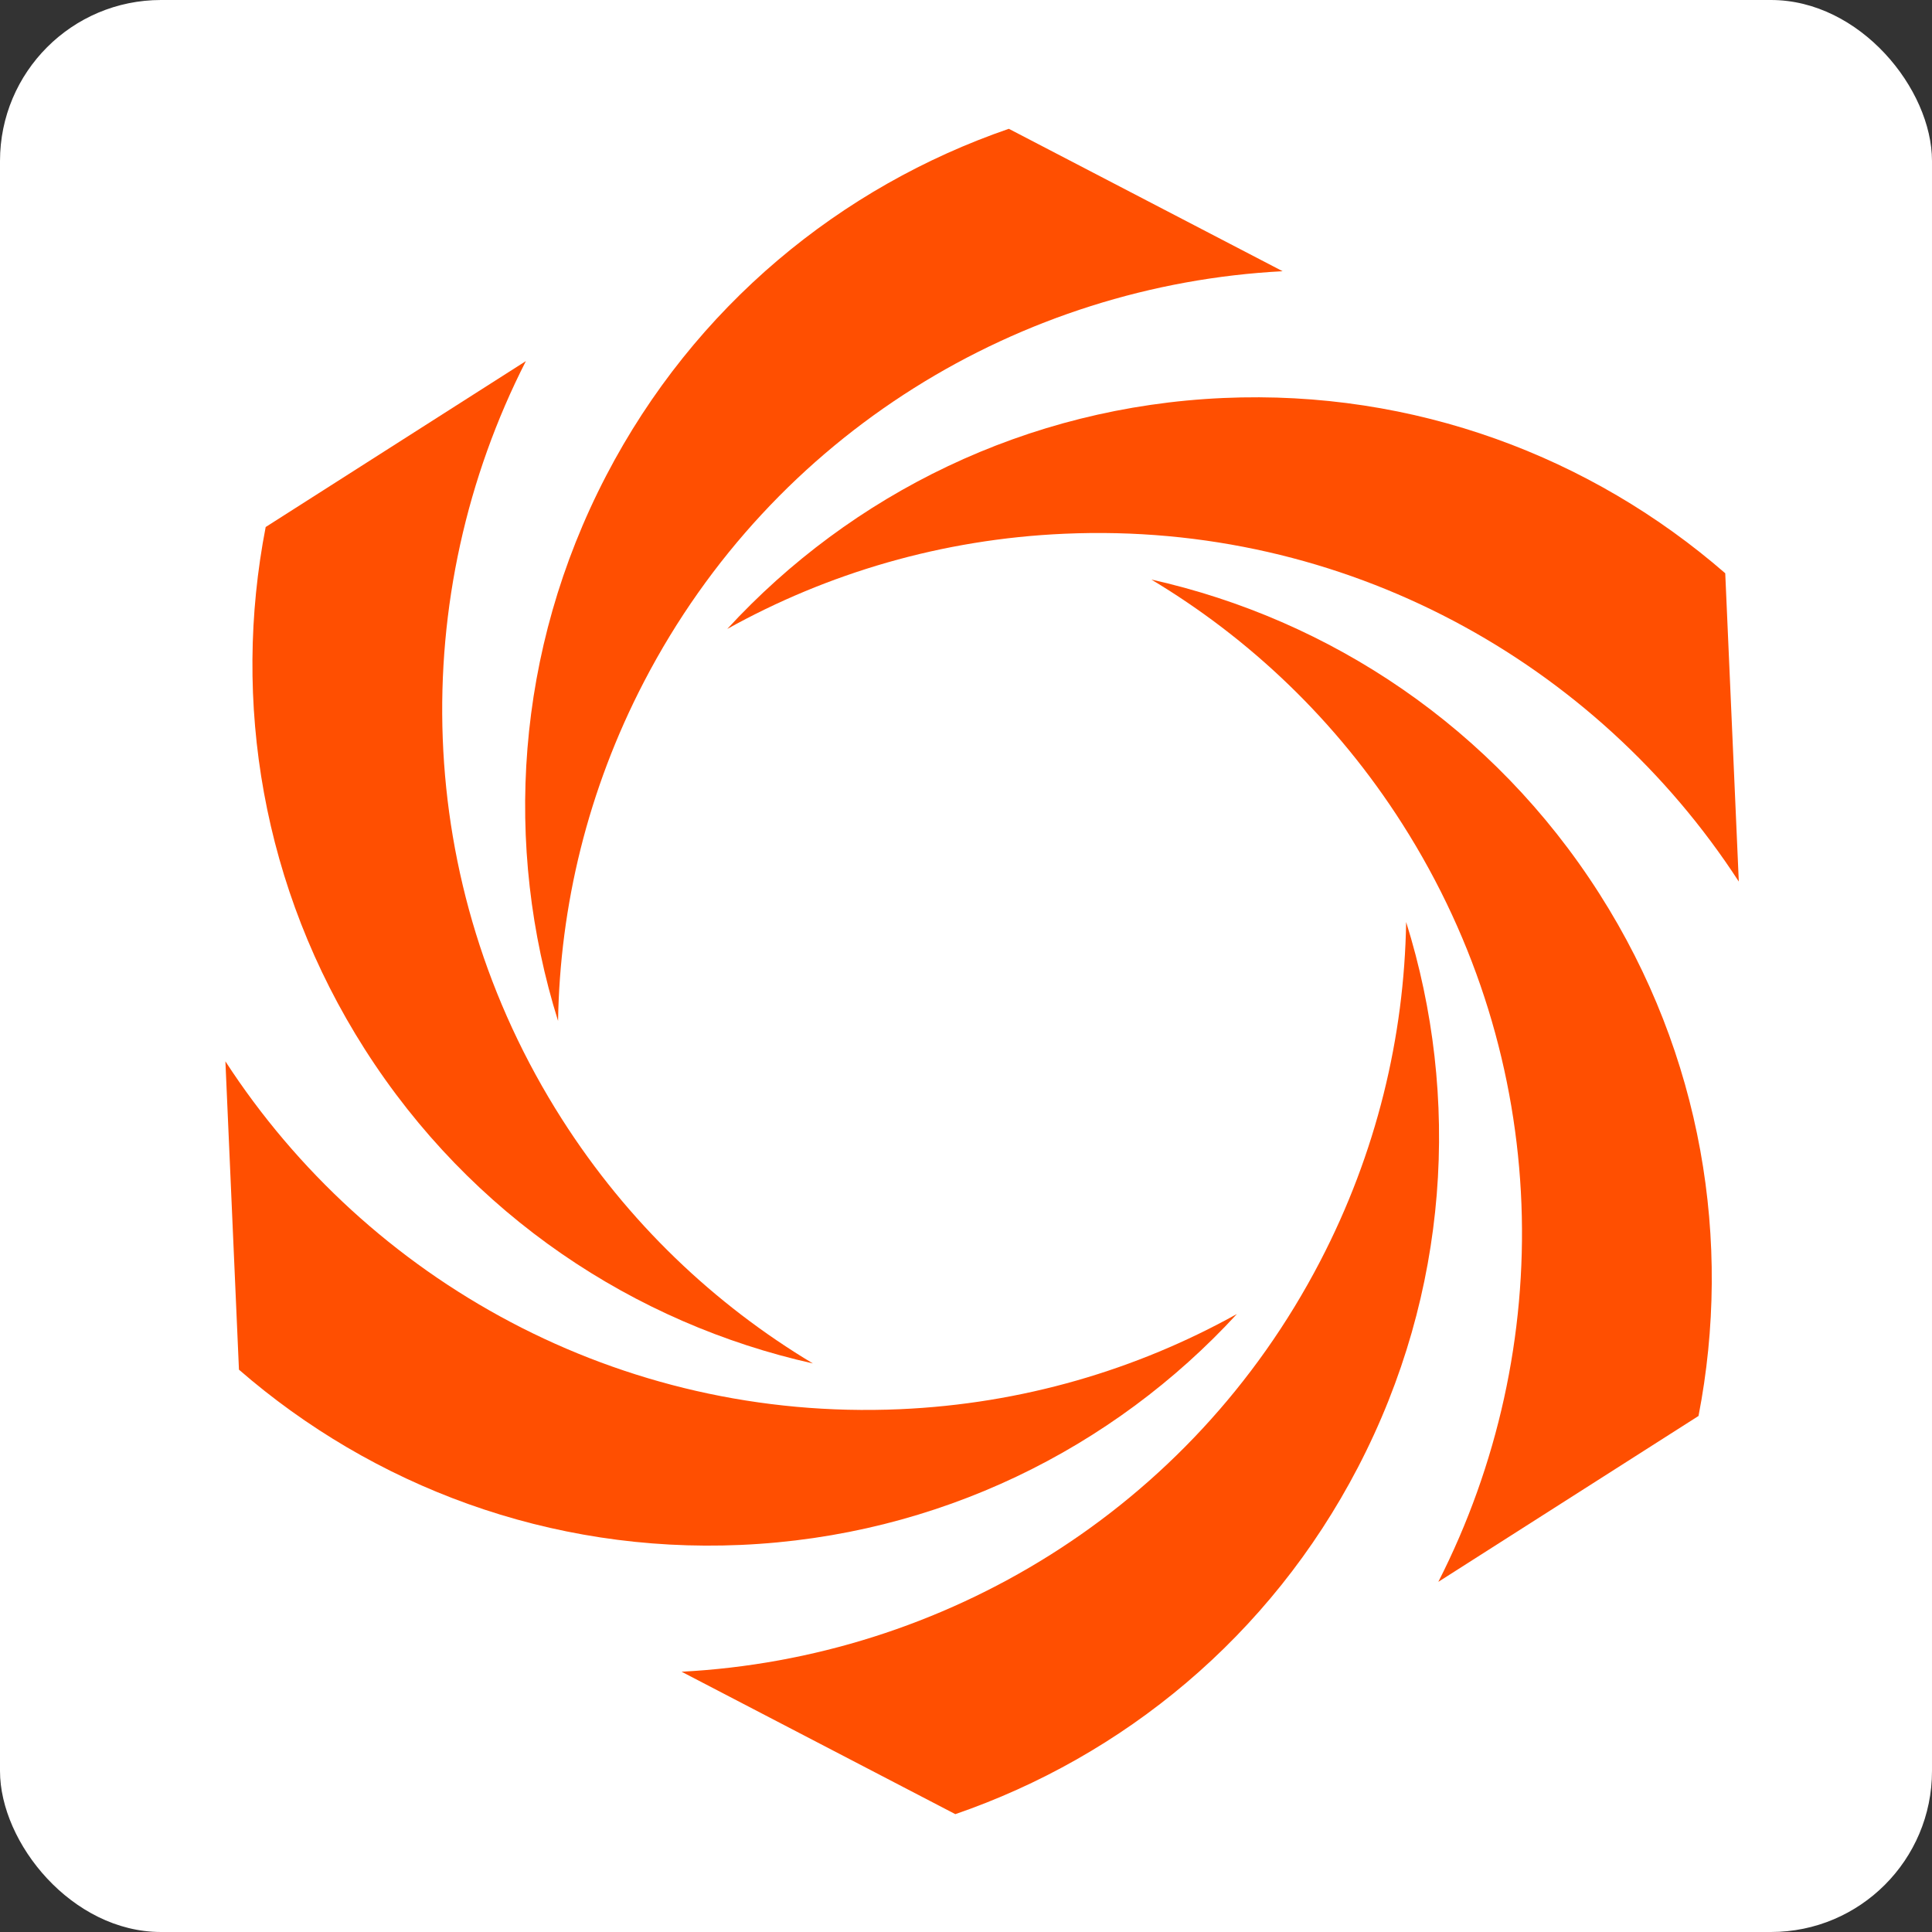
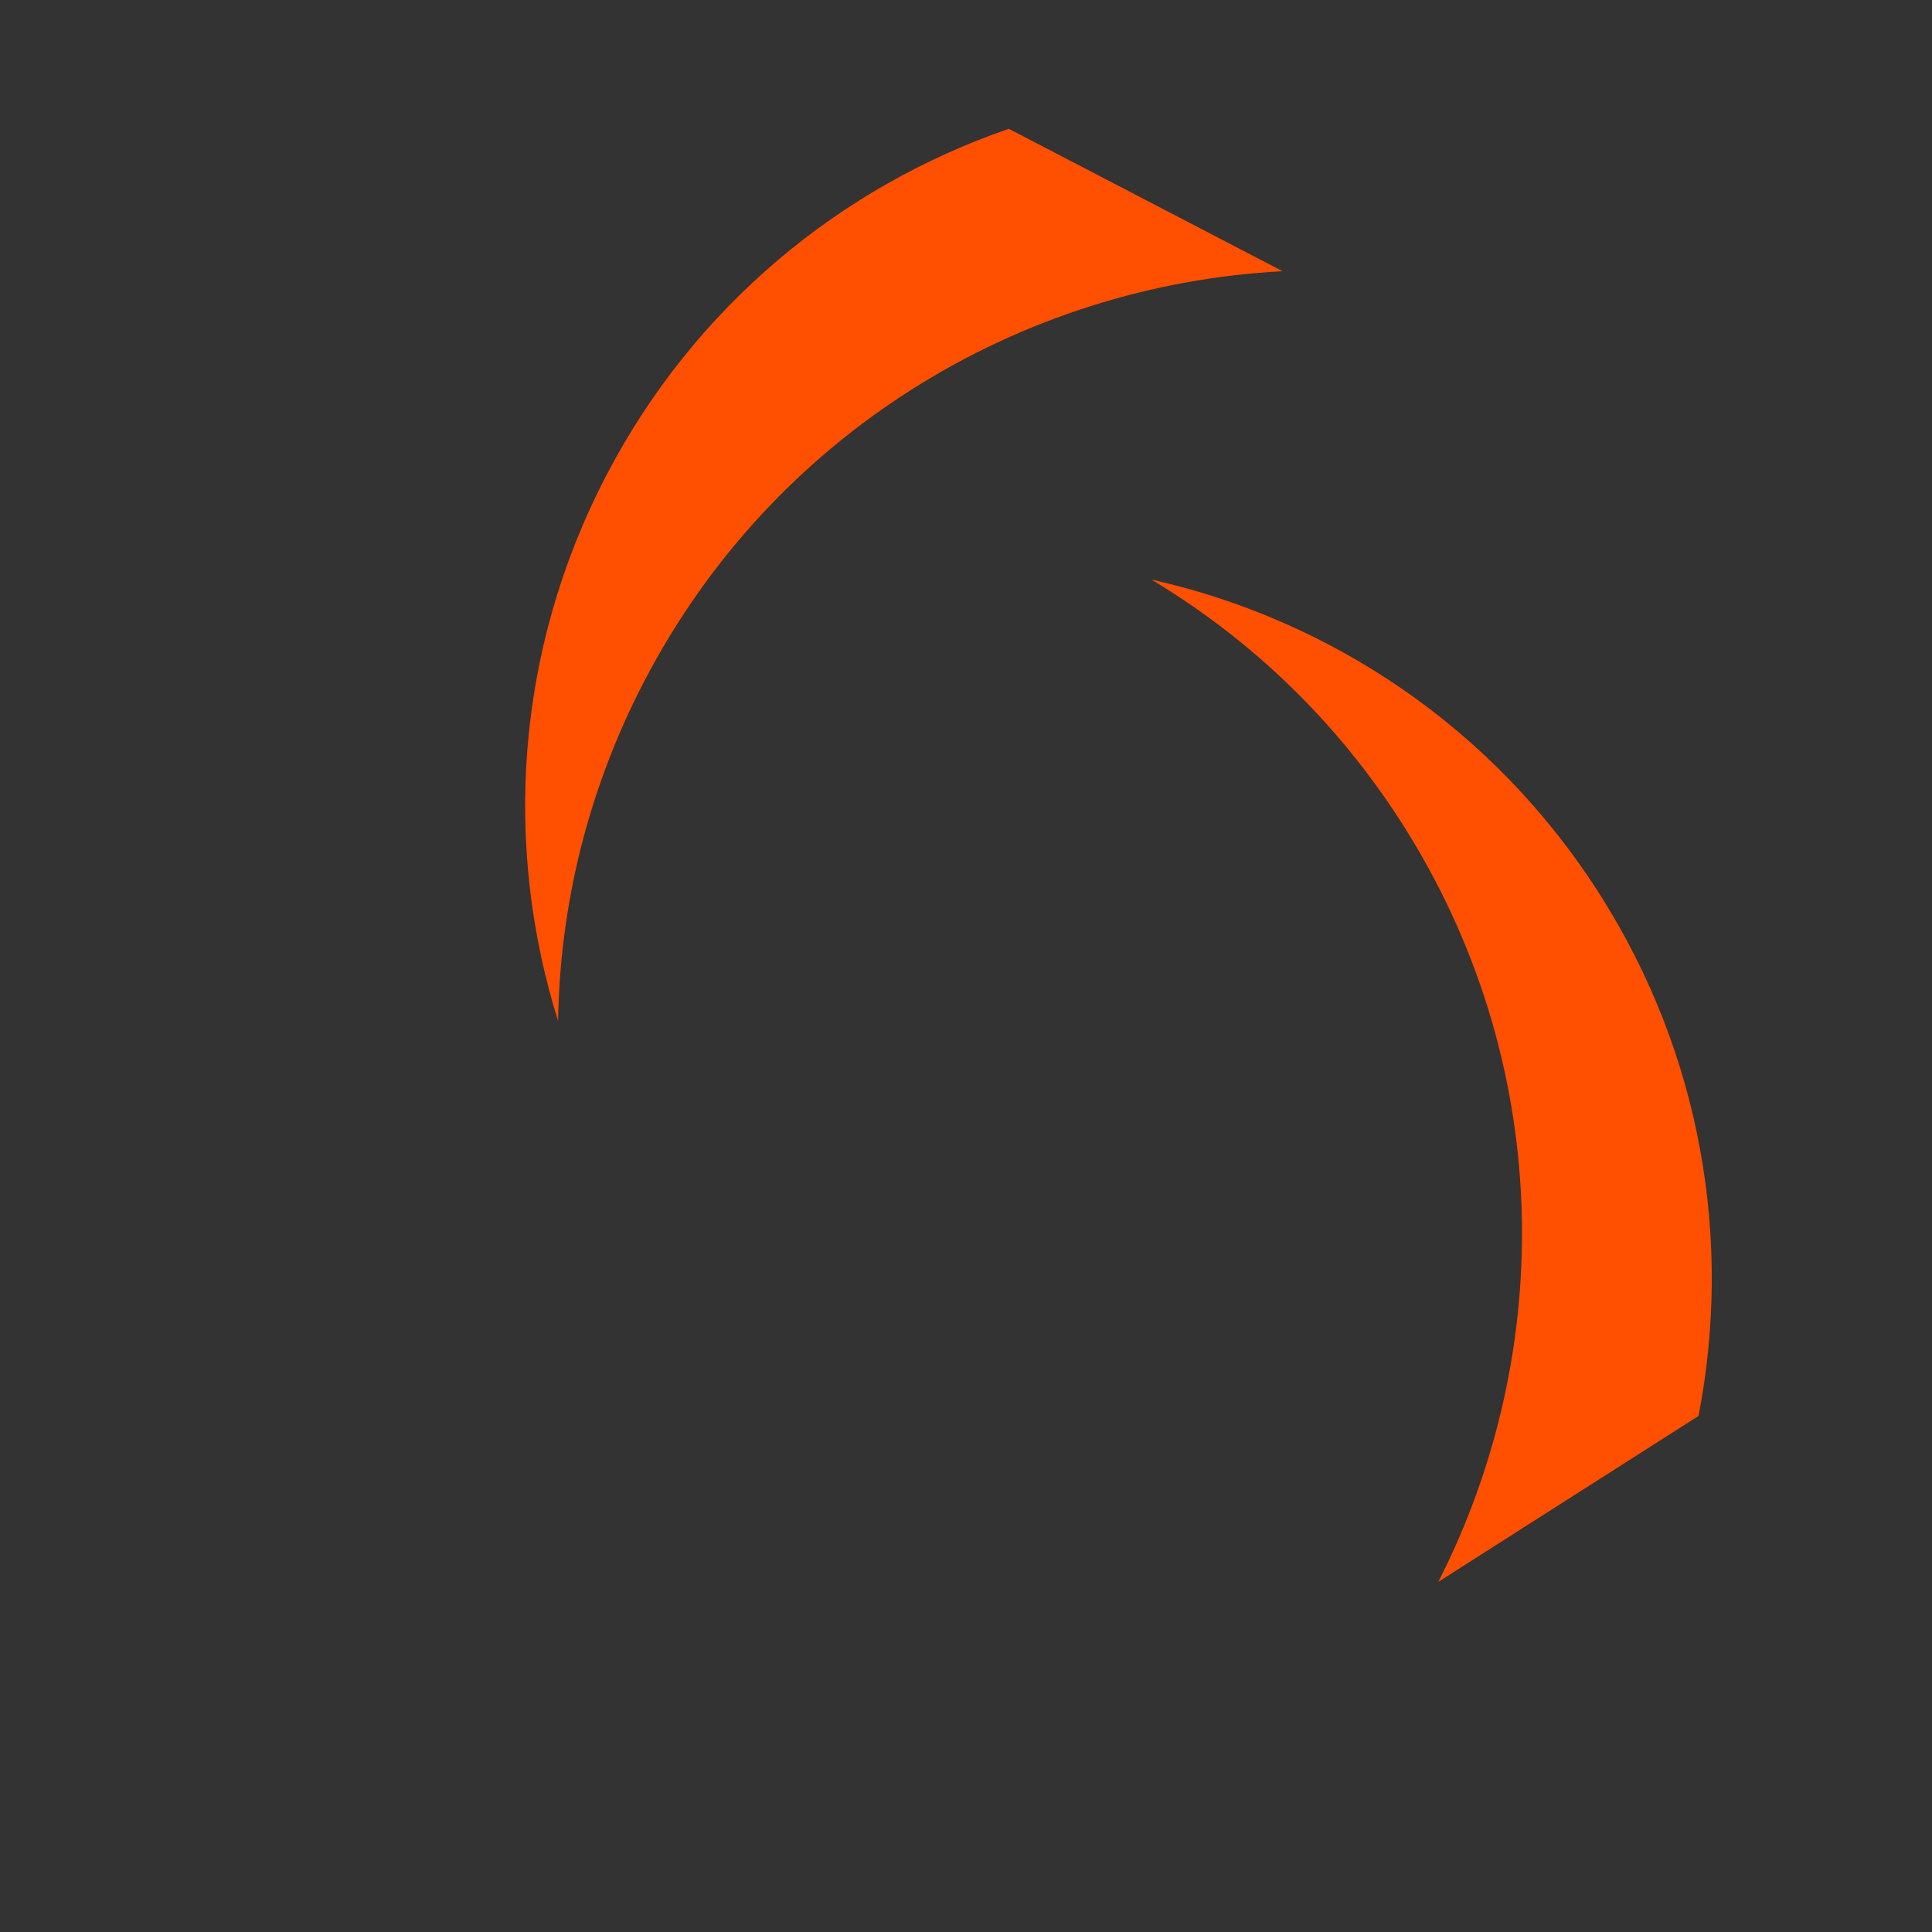
<svg xmlns="http://www.w3.org/2000/svg" width="60" height="60" viewBox="0 0 60 60" fill="none">
  <rect x="0" y="0" width="60" height="60" fill="#333333" stroke="none" />
-   <rect width="60" height="60" rx="5" fill="white" />
-   <path d="M27.948 43.764C19.239 44.147 11.426 39.78 7 32.961L7.421 42.536C11.577 46.148 17.068 48.24 23.003 47.979C29.128 47.71 34.567 44.989 38.414 40.807C35.3 42.539 31.75 43.597 27.948 43.764Z" fill="#FF4F01" />
-   <path d="M43.669 28.635C43.611 32.197 42.752 35.801 40.996 39.176C36.974 46.91 29.285 51.493 21.167 51.917L29.669 56.34C34.875 54.547 39.432 50.838 42.174 45.567C45.004 40.127 45.367 34.058 43.669 28.635Z" fill="#FF4F01" />
  <path d="M44.668 49.126L52.749 43.974C53.799 38.569 52.866 32.768 49.672 27.758C46.376 22.587 41.301 19.238 35.755 17.998C38.811 19.829 41.503 22.374 43.548 25.583C48.234 32.934 48.36 41.883 44.668 49.126Z" fill="#FF4F01" />
-   <path d="M53.579 17.803C49.423 14.191 43.933 12.098 37.997 12.36C31.871 12.629 26.433 15.35 22.586 19.532C25.7 17.801 29.25 16.743 33.052 16.576C41.76 16.192 49.574 20.559 54 27.378L53.579 17.803Z" fill="#FF4F01" />
  <path d="M31.33 4C26.123 5.793 21.567 9.502 18.825 14.773C15.996 20.213 15.633 26.282 17.331 31.706C17.389 28.143 18.248 24.54 20.004 21.164C24.026 13.431 31.715 8.848 39.833 8.423L31.33 4Z" fill="#FF4F01" />
-   <path d="M17.452 34.757C12.766 27.407 12.64 18.457 16.332 11.214L8.251 16.367C7.201 21.772 8.135 27.573 11.328 32.583C14.624 37.753 19.699 41.102 25.245 42.343C22.189 40.512 19.498 37.966 17.452 34.757Z" fill="#FF4F01" />
</svg>